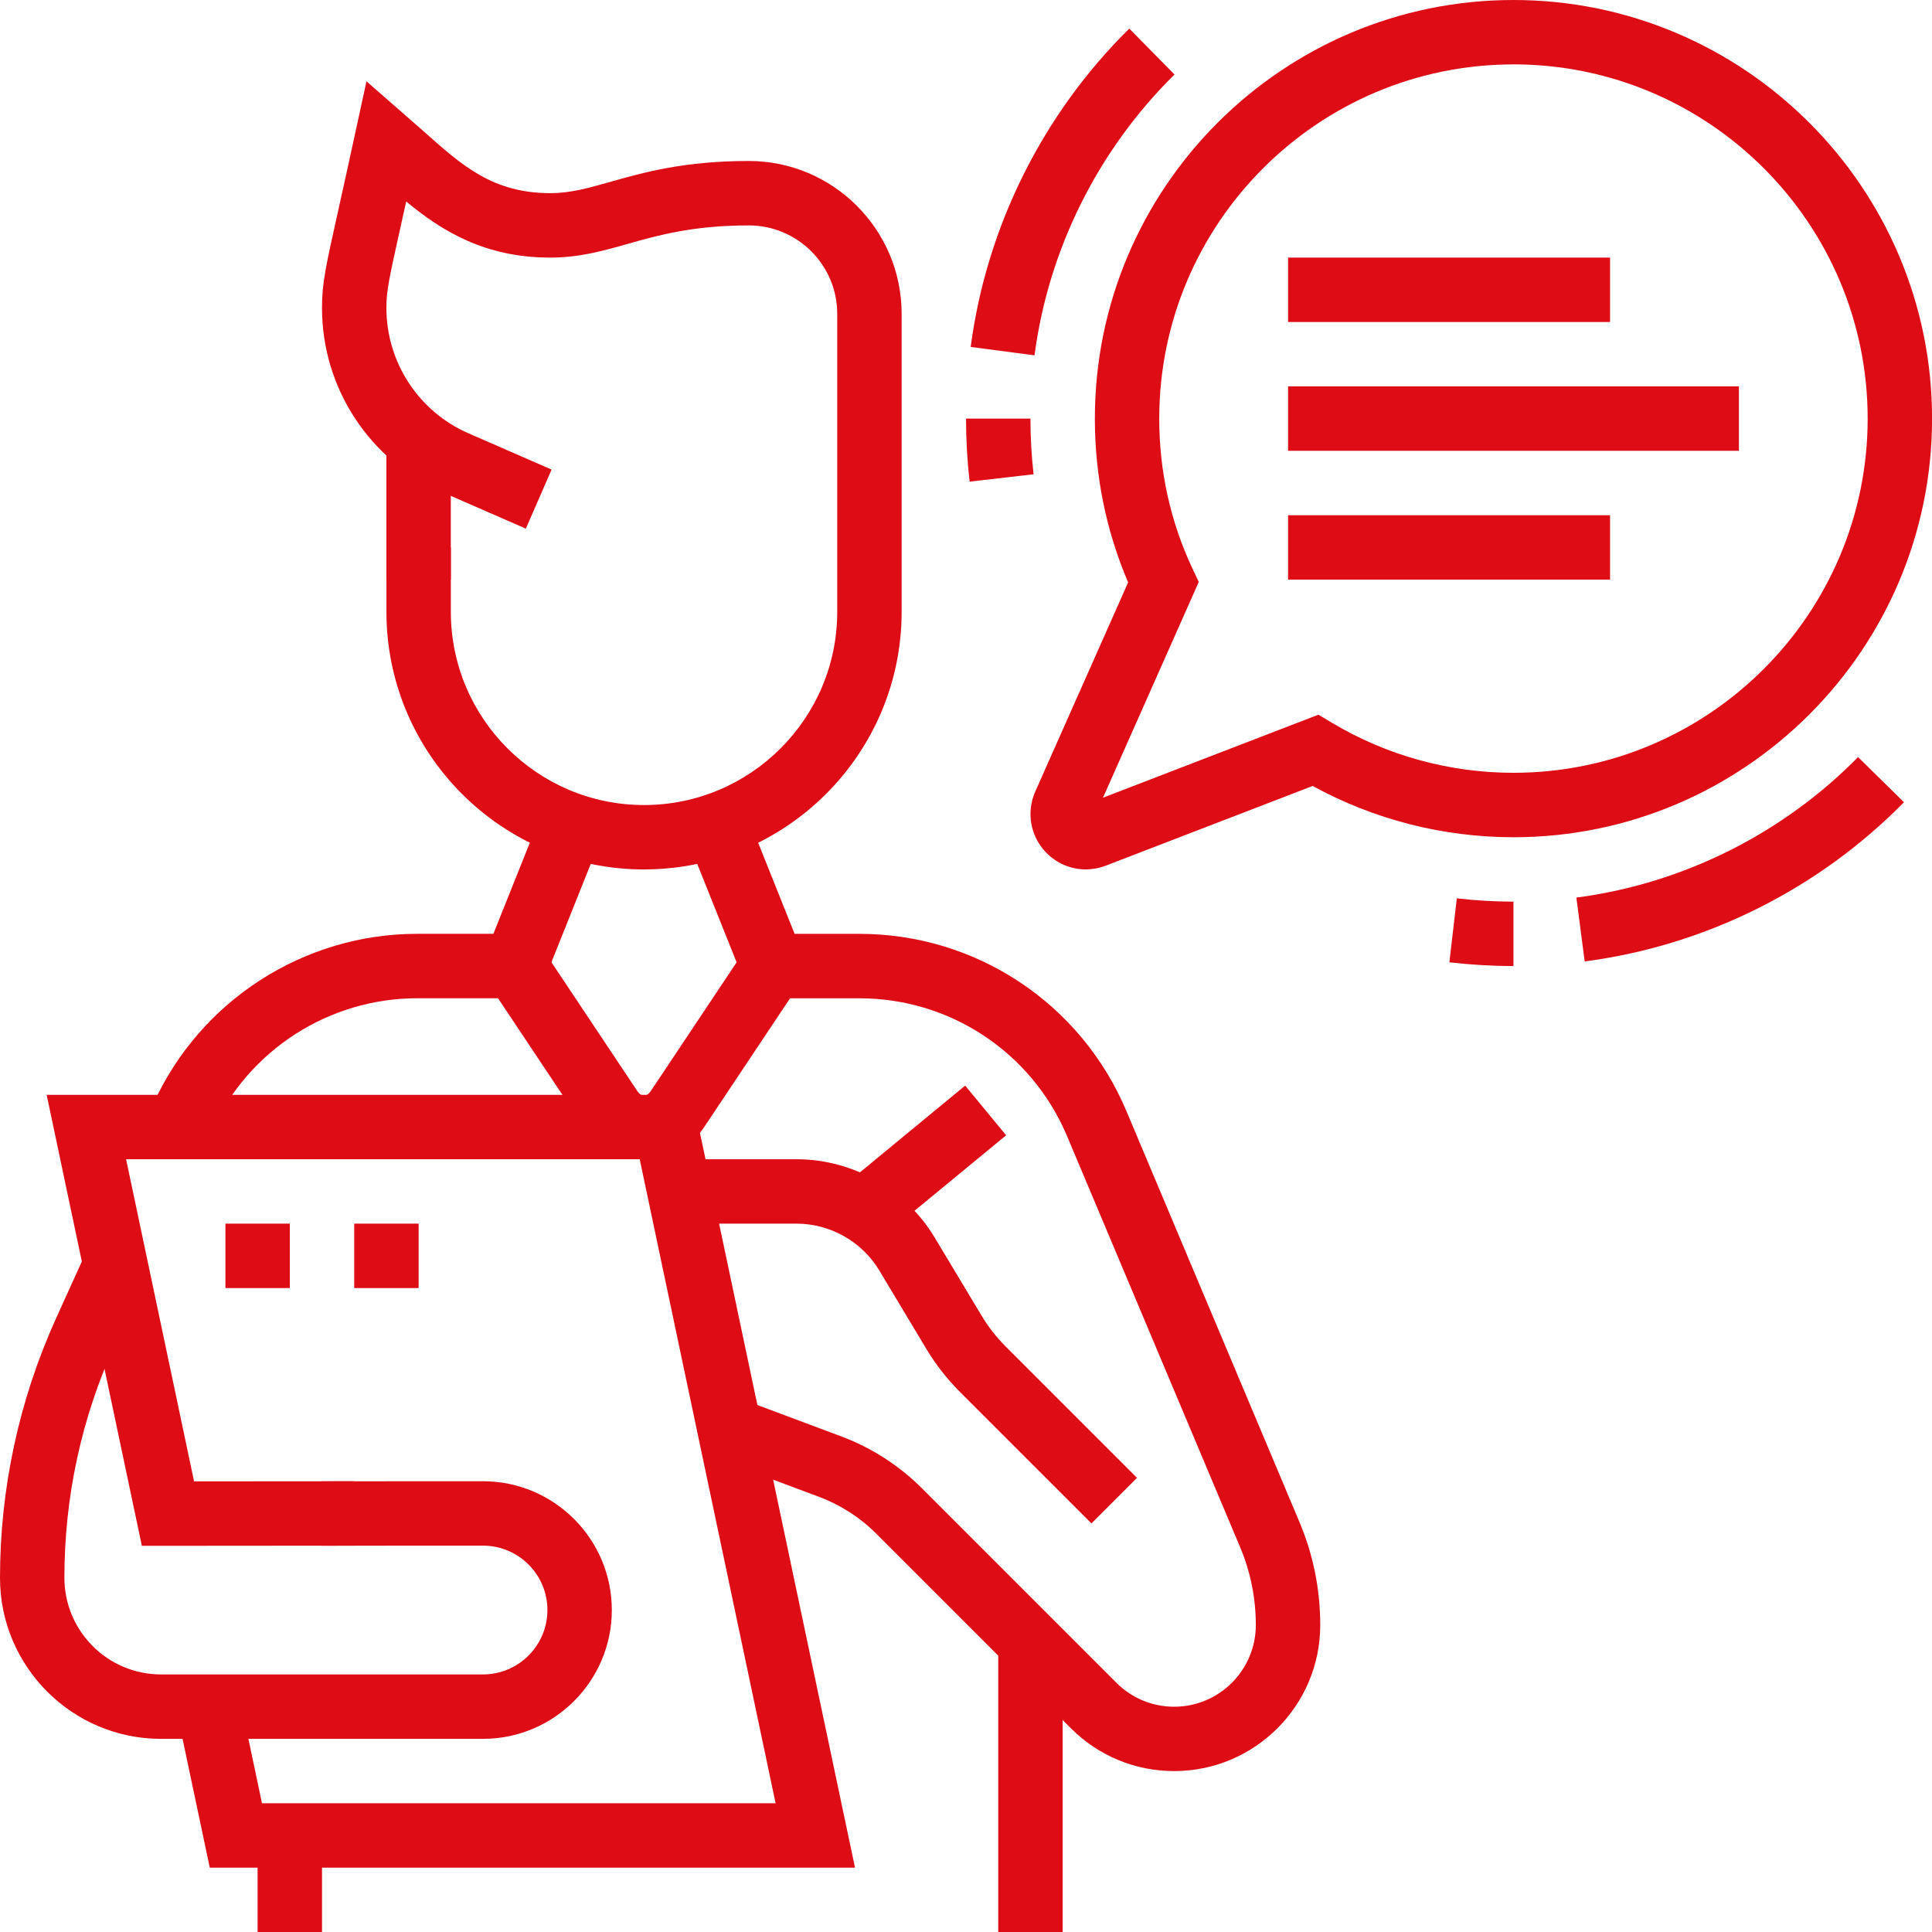
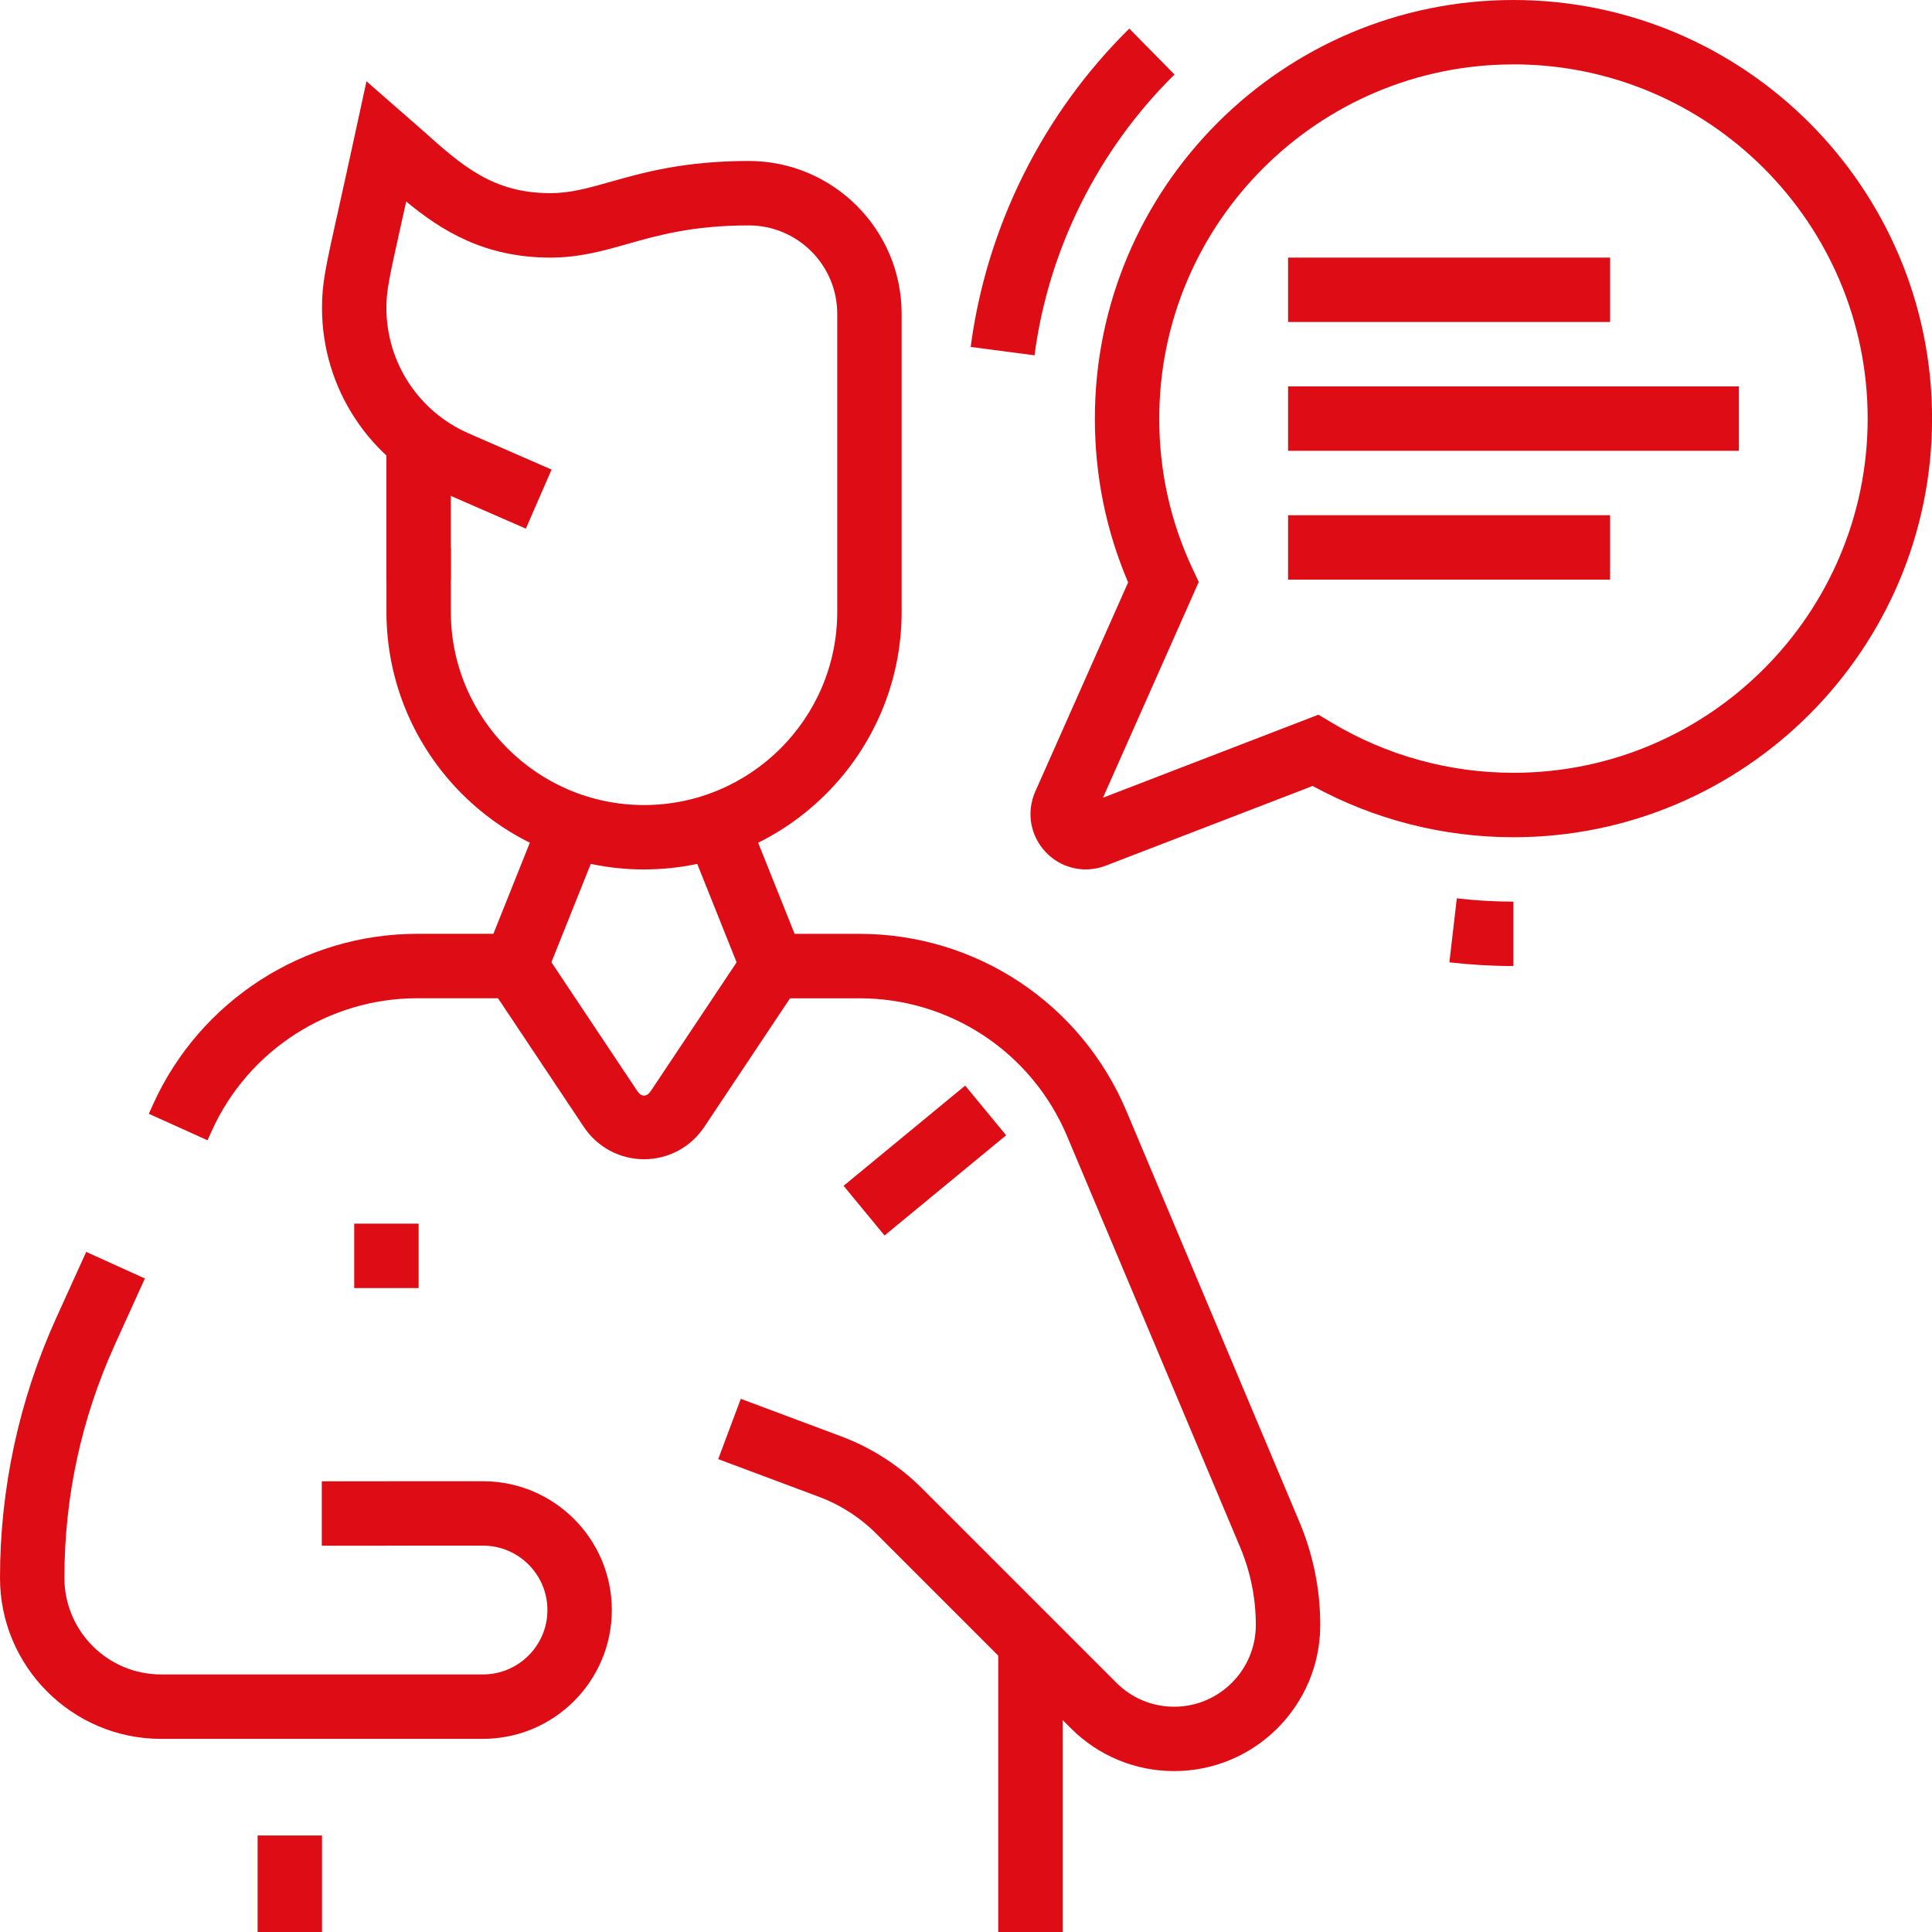
<svg xmlns="http://www.w3.org/2000/svg" width="1080" zoomAndPan="magnify" viewBox="0 0 810 810" height="1080" preserveAspectRatio="xMidYMid meet">
  <path fill="#dd0c15" d="M 162 184.758 L 189 184.758 L 189 243.016 L 162 243.016 Z M 162 184.758 " fill-opacity="1" fill-rule="nonzero" />
-   <path fill="#dd0c15" d="M 457.598 638.691 L 402.527 583.625 C 397.055 578.148 392.266 572.027 388.305 565.398 L 368.676 532.684 C 361.402 520.555 348.094 513.016 333.953 513.016 L 284.855 513.016 L 284.855 486.016 L 333.953 486.016 C 357.527 486.016 379.715 498.582 391.828 518.785 L 411.473 551.512 C 414.309 556.246 417.723 560.613 421.625 564.527 L 476.691 619.598 Z M 457.598 638.691 " fill-opacity="1" fill-rule="nonzero" />
  <path fill="#dd0c15" d="M 202.508 729.027 L 67.508 729.027 C 30.285 729.027 0 698.742 0 661.52 C 0 624.301 7.906 587.176 23.488 552.75 L 36.141 524.863 L 60.738 536.012 L 48.09 563.898 C 34.09 594.785 27 627.629 27 661.508 C 27 683.844 45.168 702.016 67.508 702.016 L 202.508 702.016 C 217.391 702.016 229.508 689.898 229.508 675.016 C 229.508 660.133 217.391 648.016 202.508 648.016 L 134.914 648.043 L 134.914 621.043 L 202.508 621.016 C 232.285 621.016 256.508 645.234 256.508 675.016 C 256.508 704.793 232.285 729.016 202.508 729.016 Z M 202.508 729.027 " fill-opacity="1" fill-rule="nonzero" />
-   <path fill="#dd0c15" d="M 358.469 783.027 L 87.949 783.027 L 74.273 718.273 L 100.699 712.715 L 109.84 756.027 L 325.18 756.027 L 268.203 486.016 L 52.863 486.016 L 81.363 621.07 L 148.492 621.027 L 148.52 648.027 L 59.477 648.098 L 19.559 459.016 L 290.094 459.016 Z M 358.469 783.027 " fill-opacity="1" fill-rule="nonzero" />
  <path fill="#dd0c15" d="M 418.52 688.52 L 445.52 688.52 L 445.52 810.027 L 418.52 810.027 Z M 418.52 688.52 " fill-opacity="1" fill-rule="nonzero" />
  <path fill="#dd0c15" d="M 108 769.535 L 135 769.535 L 135 810.043 L 108 810.043 Z M 108 769.535 " fill-opacity="1" fill-rule="nonzero" />
-   <path fill="#dd0c15" d="M 121.508 513.016 L 94.508 513.016 L 94.508 540.027 L 121.508 540.027 Z M 121.508 513.016 " fill-opacity="1" fill-rule="nonzero" />
  <path fill="#dd0c15" d="M 175.508 513.016 L 148.508 513.016 L 148.508 540.027 L 175.508 540.027 Z M 175.508 513.016 " fill-opacity="1" fill-rule="nonzero" />
  <path fill="#dd0c15" d="M 270.016 364.52 C 210.469 364.52 162.016 316.066 162.016 256.52 L 162.016 229.52 L 189.016 229.52 L 189.016 256.52 C 189.016 301.184 225.352 337.52 270.016 337.52 C 314.676 337.52 351.016 301.184 351.016 256.52 L 351.016 131.574 C 351.016 111.145 334.391 94.508 313.945 94.508 C 290.512 94.508 276.008 98.621 263.203 102.242 C 252.746 105.207 242.875 108 230.742 108 C 203.277 108 185.25 96.852 170.297 84.48 C 169.582 87.656 168.938 90.574 168.348 93.258 C 163.012 117.195 162 121.93 162 129.09 C 162 151.906 175.508 172.559 196.441 181.684 L 231.25 196.875 L 220.465 221.629 L 185.645 206.438 C 154.867 193 135 162.66 135 129.09 C 135 118.742 136.473 112.102 141.992 87.387 C 143.773 79.355 146.008 69.305 148.801 56.402 L 153.645 34.09 L 177.375 54.844 C 193.703 69.445 206.621 80.984 230.742 80.984 C 239.125 80.984 246.496 78.895 255.848 76.254 C 269.621 72.352 286.777 67.492 313.945 67.492 C 349.273 67.492 378.016 96.234 378.016 131.559 L 378.016 256.508 C 378.016 316.055 329.559 364.508 270.016 364.508 Z M 270.016 364.52 " fill-opacity="1" fill-rule="nonzero" />
  <path fill="#dd0c15" d="M 86.996 478.066 L 62.395 466.961 L 64.234 462.875 C 83.891 419.52 127.32 391.508 174.902 391.508 L 206.859 391.508 L 227.062 341.004 L 252.141 351.027 L 225.141 418.52 L 174.902 418.52 C 137.891 418.52 104.109 440.297 88.836 474.008 Z M 86.996 478.066 " fill-opacity="1" fill-rule="nonzero" />
  <path fill="#dd0c15" d="M 492.289 742.535 C 475.934 742.535 460.559 736.16 448.988 724.605 L 367.398 643.016 C 360.617 636.234 352.305 630.883 343.305 627.527 L 301.113 611.746 L 310.578 586.461 L 352.77 602.242 C 365.348 606.945 377.004 614.457 386.48 623.934 L 468.07 705.523 C 474.527 711.984 483.121 715.551 492.277 715.551 C 511.148 715.551 526.508 700.188 526.508 681.316 C 526.508 670 524.289 658.992 519.906 648.605 L 447.387 476.355 C 432.59 441.227 398.414 418.535 360.293 418.535 L 314.859 418.535 L 287.859 351.043 L 312.938 341.016 L 333.141 391.52 L 360.293 391.52 C 409.297 391.52 453.258 420.711 472.281 465.879 L 544.801 638.117 C 550.574 651.832 553.52 666.363 553.52 681.305 C 553.52 715.07 526.059 742.535 492.289 742.535 Z M 492.289 742.535 " fill-opacity="1" fill-rule="nonzero" />
  <path fill="#dd0c15" d="M 353.68 497.156 L 404.66 455.145 L 421.824 475.973 L 370.844 517.984 Z M 353.68 497.156 " fill-opacity="1" fill-rule="nonzero" />
  <path fill="#dd0c15" d="M 455.223 364.508 C 449.004 364.508 442.91 361.992 438.445 357.277 C 431.945 350.465 430.219 340.484 434.035 331.875 L 472.969 244.18 C 463.719 222.473 459.027 199.418 459.027 175.52 C 459.016 78.738 537.754 0 634.52 0 C 731.289 0 810.027 78.738 810.027 175.508 C 810.027 272.273 731.289 351.016 634.52 351.016 C 605.023 351.016 576.055 343.602 550.332 329.52 L 463.59 362.934 C 460.867 363.973 458.031 364.492 455.223 364.492 Z M 634.52 27 C 552.637 27 486.016 93.621 486.016 175.508 C 486.016 197.523 490.703 218.684 499.957 238.41 L 502.582 243.984 L 462.426 334.445 L 552.75 299.641 L 558.395 303.008 C 581.336 316.742 607.648 324 634.52 324 C 716.406 324 783.027 257.379 783.027 175.492 C 783.027 93.609 716.406 26.984 634.52 26.984 Z M 634.52 27 " fill-opacity="1" fill-rule="nonzero" />
  <path fill="#dd0c15" d="M 634.52 405.016 C 625.59 405.016 616.562 404.48 607.66 403.457 L 610.777 376.637 C 618.656 377.551 626.645 378.016 634.52 378.016 Z M 634.52 405.016 " fill-opacity="1" fill-rule="nonzero" />
-   <path fill="#dd0c15" d="M 664.387 403.078 L 660.902 376.316 C 705.426 370.516 747.363 349.609 779 317.414 L 798.25 336.34 C 762.43 372.805 714.891 396.52 664.387 403.078 Z M 664.387 403.078 " fill-opacity="1" fill-rule="nonzero" />
  <path fill="#dd0c15" d="M 433.727 148.969 L 406.965 145.461 C 413.566 95.152 437.168 47.738 473.461 11.992 L 492.418 31.242 C 460.375 62.789 439.539 104.602 433.727 148.969 Z M 433.727 148.969 " fill-opacity="1" fill-rule="nonzero" />
-   <path fill="#dd0c15" d="M 406.516 201.93 C 405.52 193.254 405.016 184.367 405.016 175.508 L 432.016 175.508 C 432.016 183.34 432.465 191.191 433.332 198.844 Z M 406.516 201.93 " fill-opacity="1" fill-rule="nonzero" />
  <path fill="#dd0c15" d="M 540.027 162 L 729.043 162 L 729.043 189 L 540.027 189 Z M 540.027 162 " fill-opacity="1" fill-rule="nonzero" />
  <path fill="#dd0c15" d="M 540.027 108 L 675.027 108 L 675.027 135 L 540.027 135 Z M 540.027 108 " fill-opacity="1" fill-rule="nonzero" />
  <path fill="#dd0c15" d="M 540.027 216.016 L 675.027 216.016 L 675.027 243.016 L 540.027 243.016 Z M 540.027 216.016 " fill-opacity="1" fill-rule="nonzero" />
  <path fill="#dd0c15" d="M 270.016 486.016 C 259.863 486.016 250.441 480.961 244.797 472.508 L 204.781 412.496 L 227.246 397.516 L 267.262 457.527 C 268.891 459.953 271.137 459.953 272.781 457.527 L 312.797 397.516 L 335.262 412.496 L 295.246 472.508 C 289.602 480.961 280.18 486.016 270.027 486.016 Z M 270.016 486.016 " fill-opacity="1" fill-rule="nonzero" />
</svg>